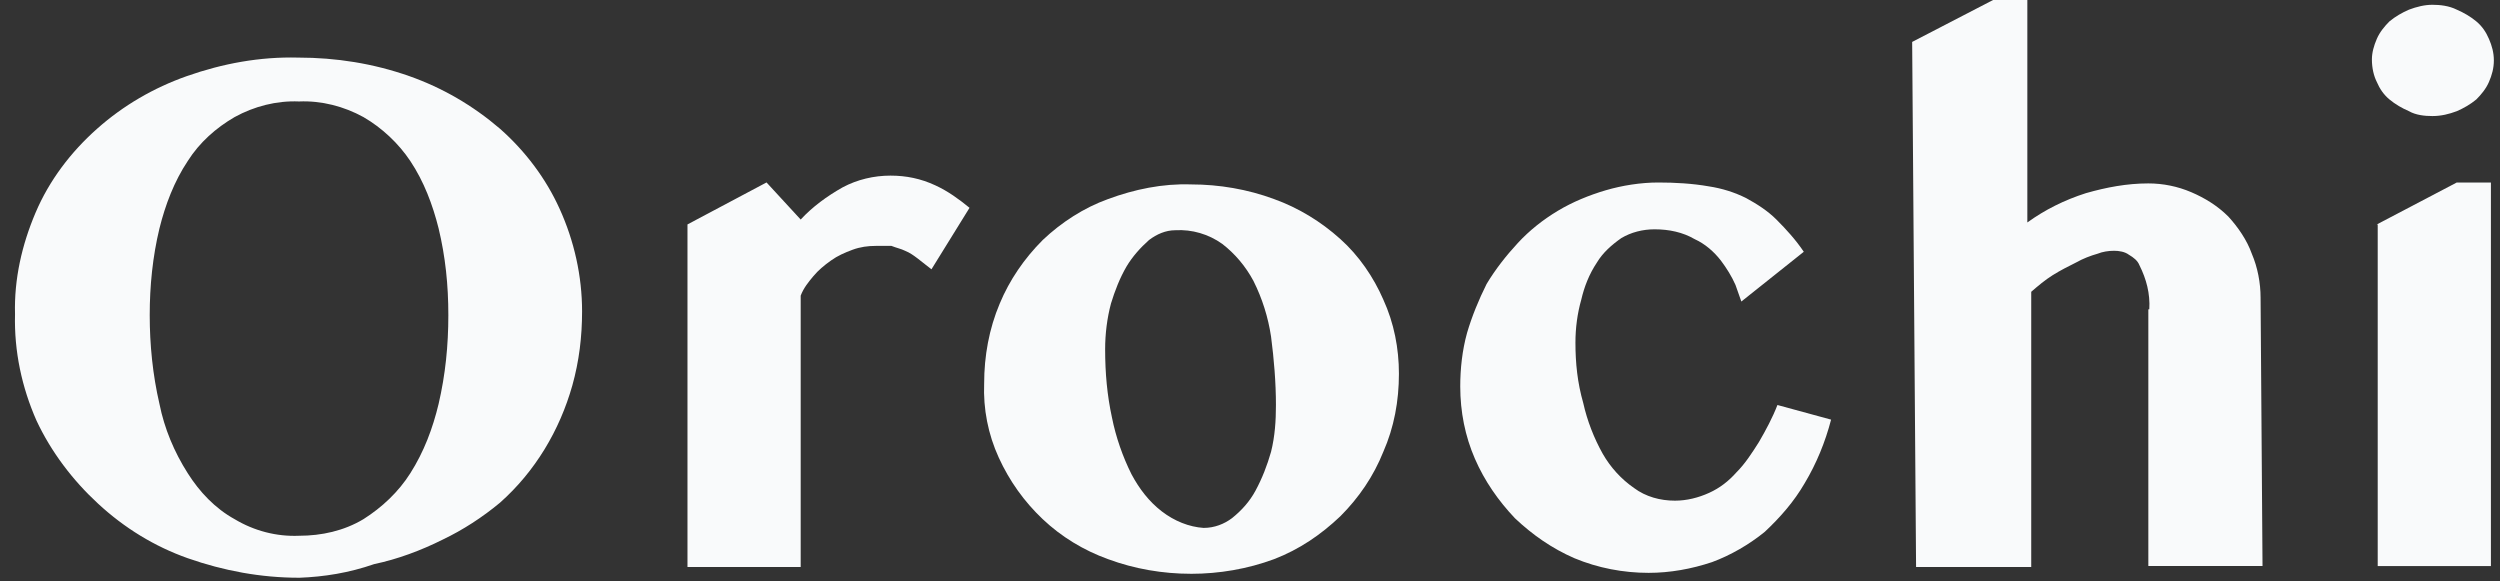
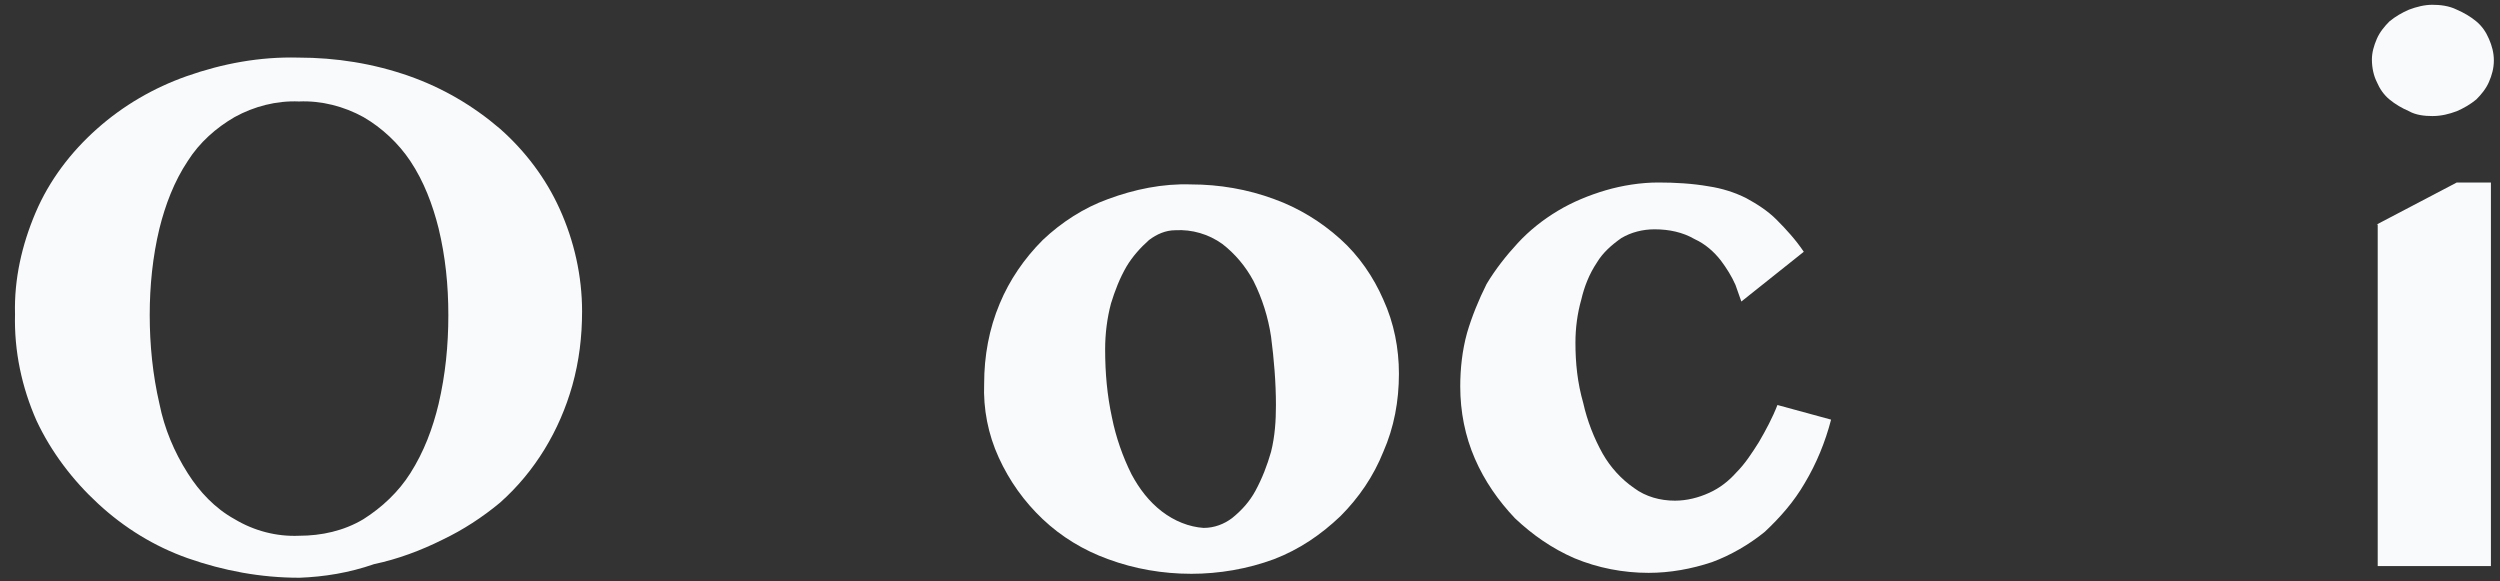
<svg xmlns="http://www.w3.org/2000/svg" width="142" height="33" viewBox="0 0 142 33" fill="none">
  <rect x="0" y="0" width="142" height="33" fill="#333333" stroke="none" />
  <g clip-path="url(#clip0_14651_13042)">
    <path d="M16.985 32.815C14.823 32.815 12.717 32.426 10.665 31.707C8.78 31.041 7.061 29.988 5.565 28.602C4.123 27.272 2.904 25.664 2.073 23.89C1.242 22.005 0.798 19.954 0.853 17.849C0.798 15.853 1.242 13.913 2.018 12.084C2.794 10.255 4.013 8.647 5.51 7.317C7.006 5.987 8.725 4.99 10.61 4.324C12.661 3.603 14.768 3.216 16.93 3.271C19.092 3.271 21.198 3.603 23.25 4.324C25.135 4.99 26.853 5.987 28.405 7.317C29.846 8.592 31.011 10.144 31.787 11.862C32.618 13.691 33.062 15.686 33.062 17.683C33.062 19.125 32.895 20.51 32.508 21.896C31.787 24.445 30.401 26.774 28.405 28.548C27.407 29.379 26.298 30.1 25.135 30.655C23.915 31.264 22.585 31.763 21.254 32.041C19.813 32.54 18.428 32.762 16.986 32.817L16.985 32.815ZM16.985 30.431C18.26 30.431 19.534 30.154 20.644 29.488C21.697 28.822 22.639 27.936 23.305 26.882C24.081 25.663 24.579 24.333 24.912 22.946C25.3 21.283 25.466 19.621 25.466 17.902C25.466 16.184 25.299 14.577 24.912 12.969C24.579 11.639 24.081 10.308 23.305 9.145C22.639 8.147 21.698 7.26 20.644 6.65C19.536 6.041 18.26 5.708 16.985 5.763C15.71 5.708 14.435 6.04 13.326 6.65C12.273 7.26 11.331 8.092 10.665 9.145C9.889 10.309 9.39 11.639 9.058 12.969C8.67 14.576 8.504 16.239 8.504 17.902C8.504 19.566 8.671 21.284 9.058 22.946C9.335 24.333 9.889 25.663 10.665 26.882C11.331 27.935 12.217 28.878 13.326 29.488C14.434 30.154 15.71 30.486 16.985 30.431Z" fill="#F9FAFB" />
-     <path d="M52.907 15.297L52.131 14.688C51.909 14.521 51.687 14.356 51.41 14.245C51.188 14.134 50.911 14.078 50.634 13.967H49.747C49.303 13.967 48.859 14.023 48.417 14.189C47.973 14.356 47.586 14.521 47.197 14.799C46.809 15.075 46.477 15.353 46.2 15.686C45.923 16.019 45.646 16.352 45.479 16.794V32.204H39.049V12.747L43.539 10.363L45.479 12.47C46.145 11.749 46.976 11.14 47.863 10.641C48.694 10.197 49.637 9.975 50.579 9.975C51.467 9.975 52.298 10.142 53.129 10.529C53.849 10.861 54.459 11.305 55.069 11.804L52.907 15.296V15.297Z" fill="#F9FAFB" />
    <path d="M67.651 32.591C66.044 32.591 64.436 32.314 62.939 31.76C61.553 31.261 60.278 30.485 59.225 29.487C58.172 28.49 57.34 27.325 56.731 25.995C56.122 24.665 55.843 23.224 55.9 21.782C55.9 20.231 56.177 18.678 56.787 17.238C57.341 15.908 58.173 14.688 59.226 13.634C60.279 12.636 61.554 11.805 62.94 11.306C64.437 10.752 66.045 10.419 67.652 10.475C69.259 10.475 70.867 10.752 72.364 11.306C73.75 11.805 75.025 12.581 76.133 13.579C77.186 14.521 78.018 15.741 78.572 17.016C79.181 18.346 79.459 19.787 79.459 21.229C79.459 22.78 79.182 24.277 78.572 25.663C78.018 27.049 77.186 28.269 76.133 29.322C75.025 30.375 73.805 31.207 72.364 31.761C70.867 32.315 69.259 32.592 67.652 32.592L67.651 32.591ZM68.371 29.985C68.981 29.985 69.536 29.763 69.978 29.431C70.532 28.987 70.976 28.488 71.308 27.879C71.697 27.159 71.974 26.438 72.196 25.662C72.418 24.774 72.473 23.888 72.473 23.001C72.473 21.726 72.362 20.395 72.196 19.12C72.029 18.012 71.697 16.958 71.198 15.96C70.754 15.129 70.145 14.409 69.424 13.853C68.648 13.299 67.706 13.022 66.763 13.077C66.209 13.077 65.71 13.299 65.267 13.631C64.768 14.075 64.324 14.574 63.992 15.128C63.603 15.794 63.326 16.514 63.105 17.235C62.883 18.066 62.772 18.953 62.772 19.841C62.772 21.171 62.883 22.447 63.161 23.722C63.383 24.83 63.77 25.939 64.269 26.937C64.713 27.768 65.267 28.488 65.987 29.044C66.708 29.598 67.539 29.931 68.371 29.986V29.985Z" fill="#F9FAFB" />
    <path d="M98.909 17.128L98.576 16.185C98.355 15.687 98.078 15.243 97.746 14.799C97.357 14.3 96.858 13.856 96.249 13.579C95.583 13.191 94.807 13.025 93.976 13.025C93.311 13.025 92.647 13.192 92.091 13.524C91.537 13.913 91.038 14.355 90.705 14.911C90.261 15.576 89.984 16.297 89.817 17.018C89.596 17.794 89.485 18.625 89.485 19.457C89.485 20.621 89.596 21.729 89.929 22.894C90.151 23.891 90.538 24.889 91.037 25.777C91.481 26.552 92.09 27.218 92.811 27.717C93.476 28.216 94.307 28.438 95.138 28.438C95.804 28.438 96.468 28.271 97.079 27.994C97.689 27.717 98.187 27.328 98.63 26.829C99.129 26.331 99.518 25.721 99.905 25.111C100.294 24.445 100.681 23.725 100.958 23.004L104.006 23.835C103.674 25.11 103.175 26.329 102.51 27.439C101.901 28.492 101.123 29.379 100.237 30.21C99.35 30.931 98.297 31.54 97.244 31.928C96.08 32.317 94.86 32.538 93.641 32.538C92.199 32.538 90.758 32.261 89.428 31.707C88.153 31.153 87.044 30.377 86.046 29.434C85.103 28.436 84.327 27.327 83.773 26.052C83.219 24.778 82.942 23.391 82.942 21.95C82.942 20.952 83.053 19.899 83.331 18.901C83.608 17.959 83.996 17.016 84.439 16.13C84.938 15.299 85.547 14.523 86.213 13.803C86.878 13.082 87.654 12.473 88.485 11.974C89.316 11.475 90.259 11.086 91.201 10.809C92.144 10.532 93.197 10.366 94.195 10.366C95.137 10.366 96.135 10.421 97.077 10.588C97.798 10.698 98.519 10.92 99.184 11.253C99.794 11.585 100.404 11.974 100.903 12.473C101.457 13.027 102.011 13.637 102.455 14.301L98.907 17.128H98.909Z" fill="#F9FAFB" />
-     <path d="M122.08 17.569C122.135 16.682 121.913 15.851 121.525 15.075C121.415 14.798 121.193 14.631 120.916 14.466C120.694 14.299 120.362 14.244 120.085 14.244C119.753 14.244 119.42 14.299 119.143 14.411C118.754 14.521 118.312 14.688 117.923 14.909C117.479 15.131 117.036 15.353 116.593 15.63C116.151 15.907 115.762 16.239 115.374 16.573V32.204H108.833L108.611 2.381L113.213 -0.003H115.153V12.636C116.151 11.915 117.26 11.361 118.478 10.972C119.643 10.64 120.806 10.418 122.026 10.418C122.857 10.418 123.689 10.585 124.465 10.917C125.241 11.249 125.961 11.693 126.572 12.303C127.126 12.913 127.625 13.633 127.902 14.411C128.234 15.186 128.401 16.074 128.401 16.905L128.511 32.149H122.026V17.57H122.081L122.08 17.569Z" fill="#F9FAFB" />
    <path d="M134.724 3.377C134.724 2.988 134.834 2.601 135.001 2.213C135.167 1.824 135.444 1.492 135.721 1.215C136.054 0.938 136.442 0.716 136.829 0.549C137.273 0.382 137.717 0.272 138.159 0.272C138.602 0.272 139.102 0.327 139.546 0.549C139.934 0.716 140.321 0.938 140.654 1.215C140.986 1.492 141.208 1.824 141.374 2.213C141.541 2.601 141.651 2.988 141.651 3.432C141.651 3.876 141.541 4.263 141.374 4.652C141.208 5.04 140.931 5.372 140.654 5.649C140.321 5.926 139.933 6.148 139.546 6.315C139.102 6.482 138.658 6.592 138.159 6.592C137.716 6.592 137.217 6.537 136.829 6.315C136.441 6.148 136.054 5.926 135.721 5.649C135.389 5.372 135.167 5.04 135.001 4.652C134.834 4.32 134.724 3.876 134.724 3.377Z" fill="#F9FAFB" />
    <path d="M134.999 12.75L139.544 10.366H141.484V32.151H135.054V12.75H134.999Z" fill="#F9FAFB" />
  </g>
  <defs>
    <clipPath id="clip0_14651_13042">
      <rect width="140.803" height="32.82" fill="white" transform="translate(0.849 -0.003)" />
    </clipPath>
  </defs>
</svg>